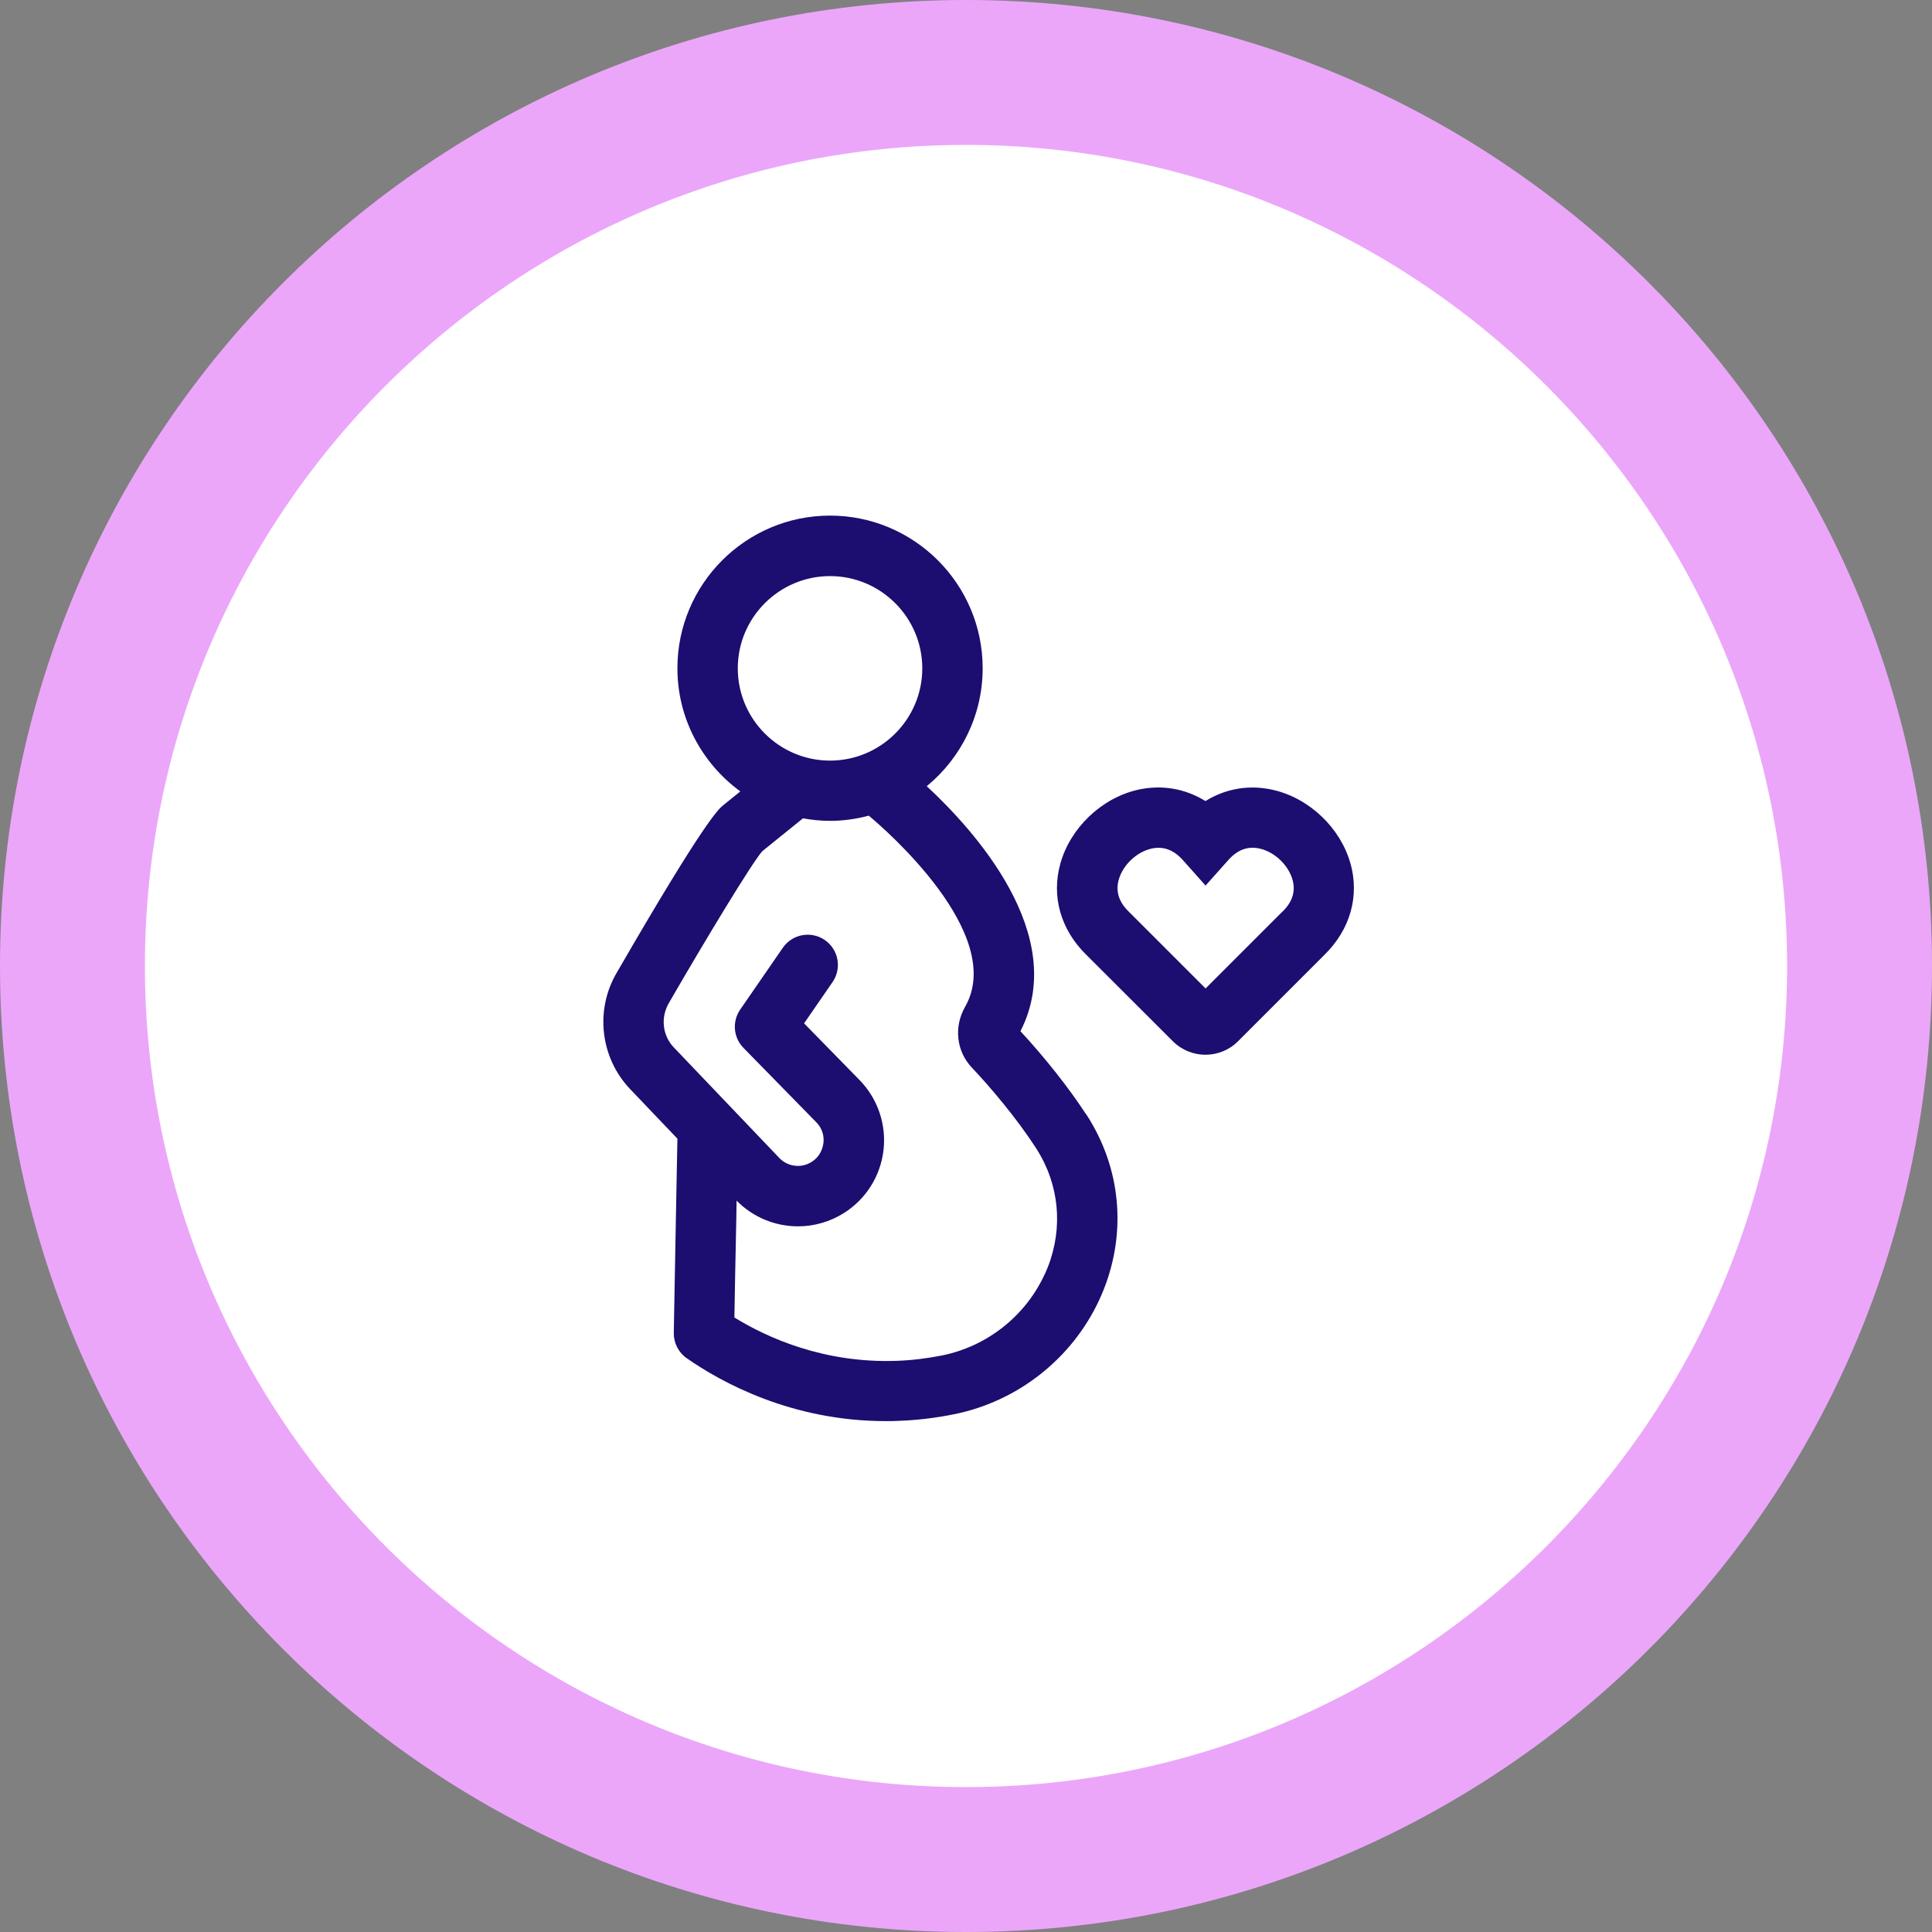
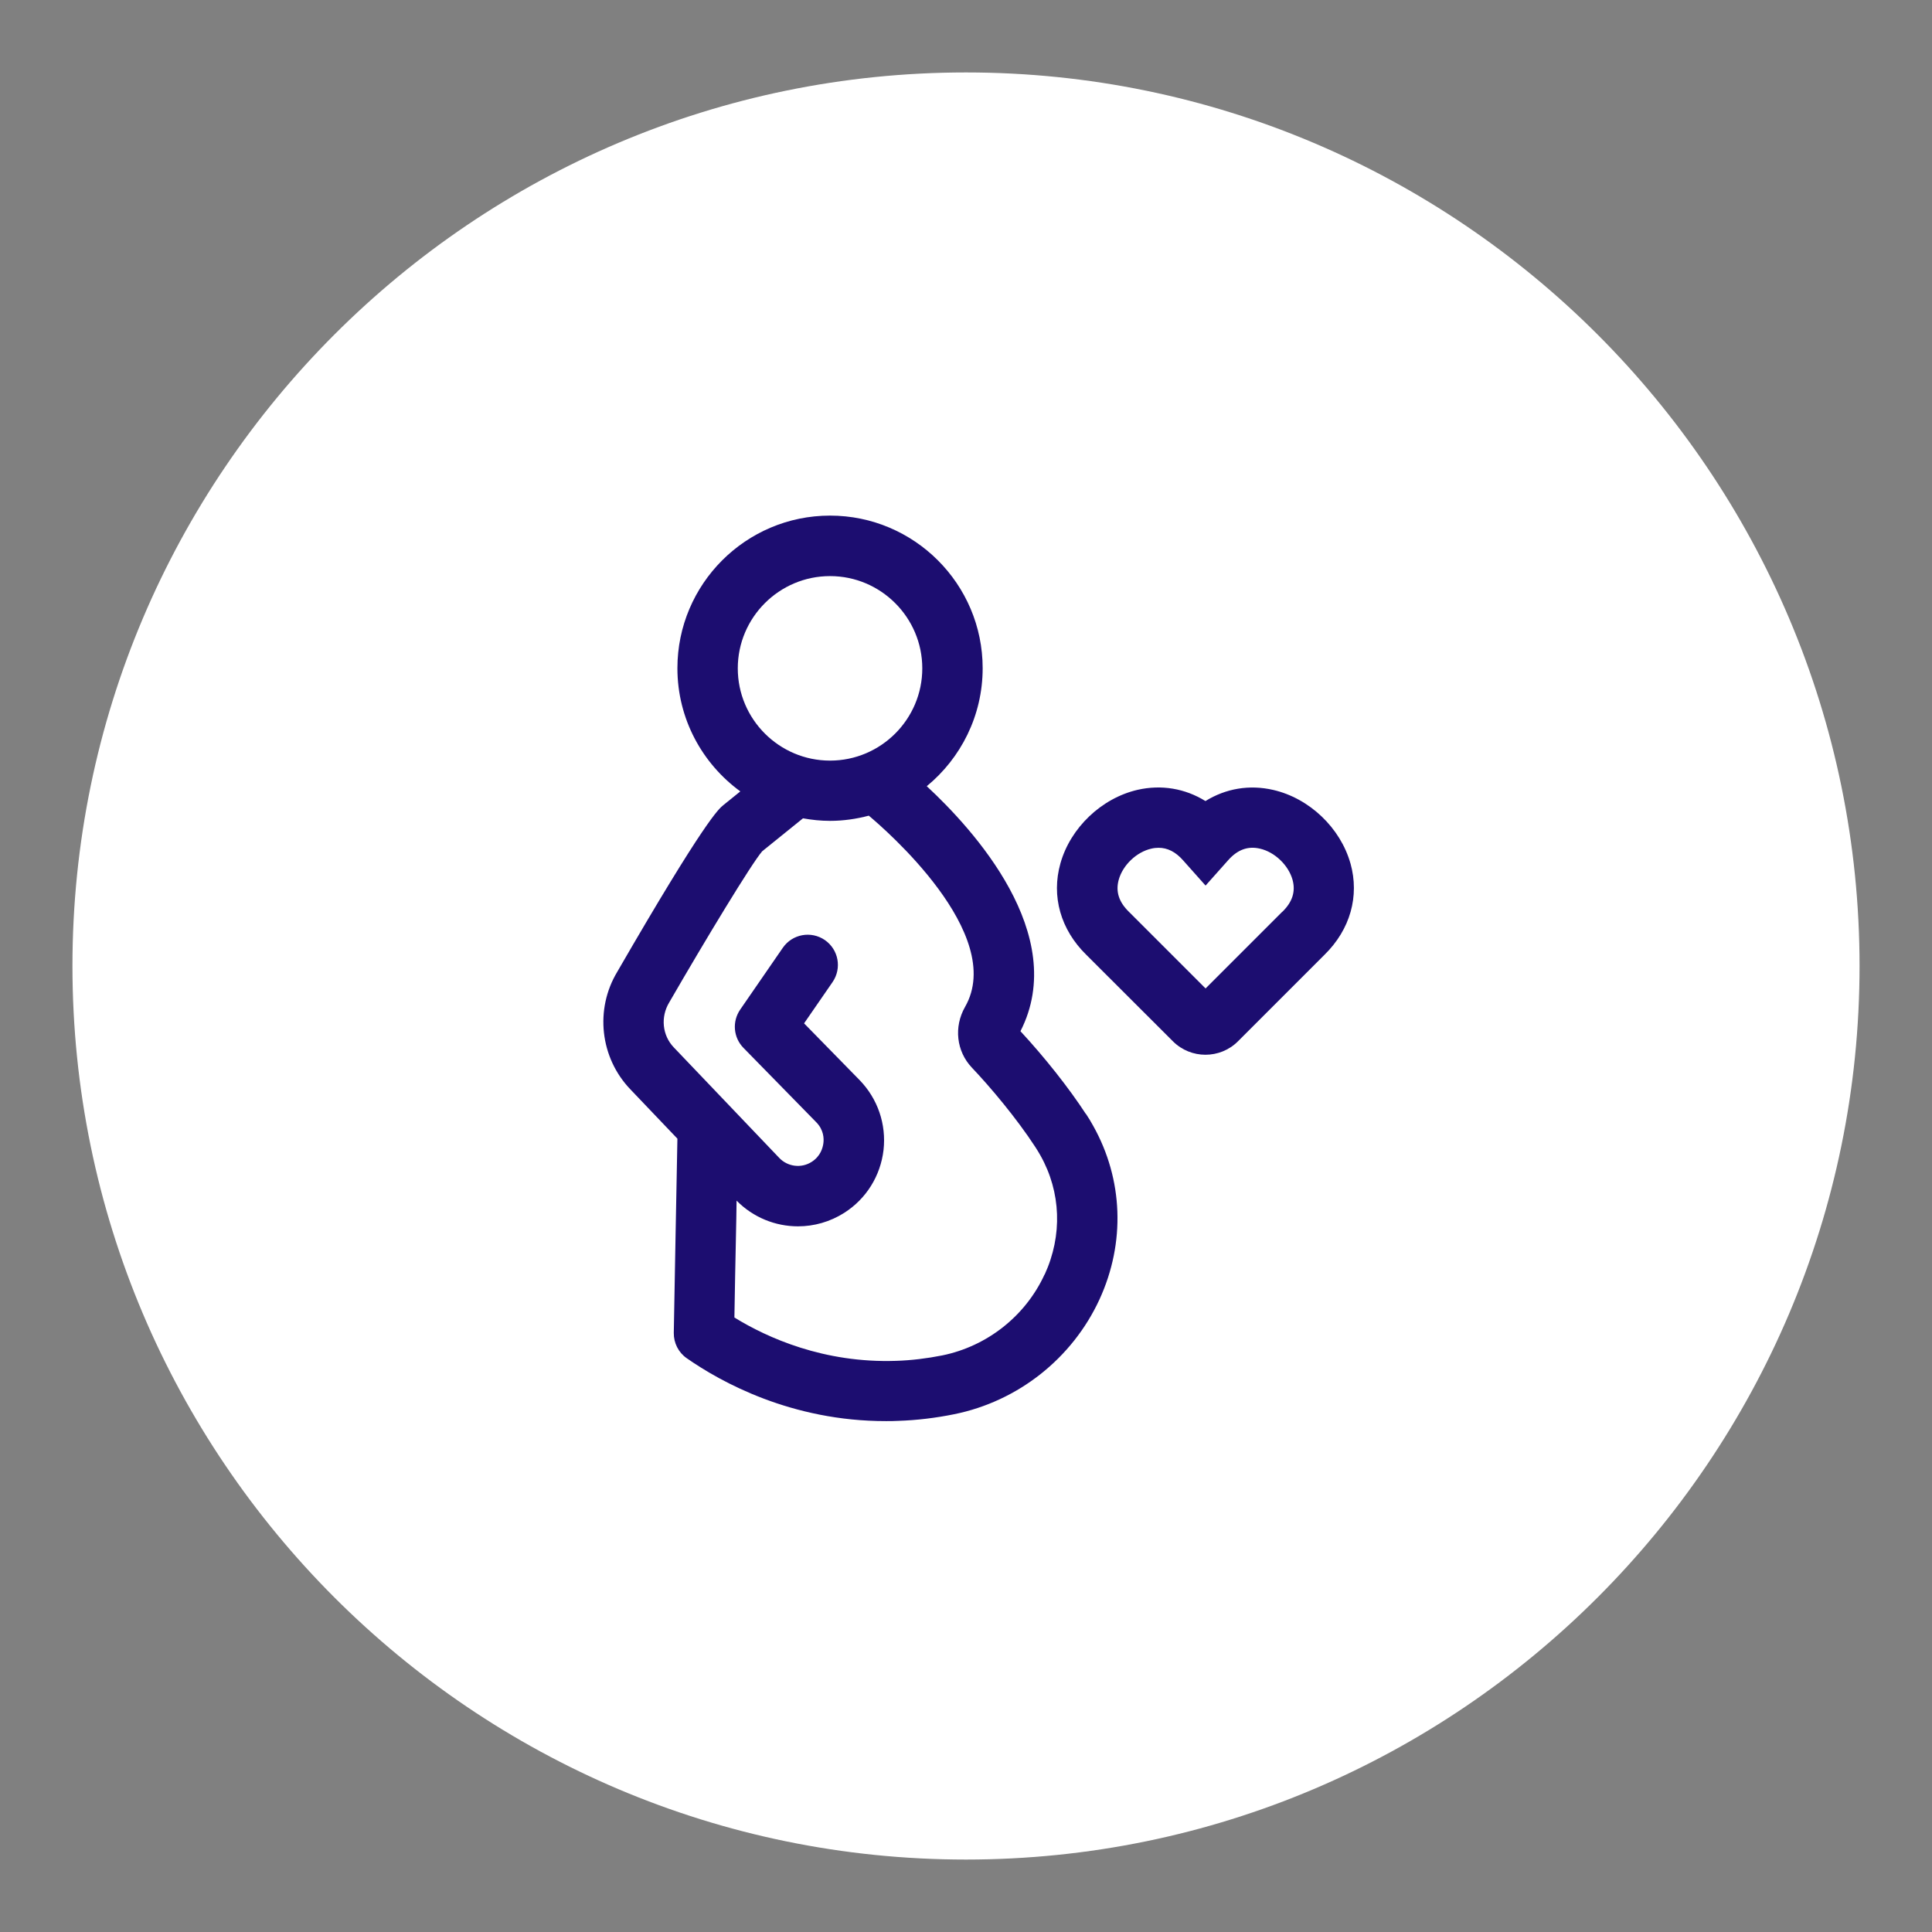
<svg xmlns="http://www.w3.org/2000/svg" viewBox="0 0 160 160">
  <rect x="0" y="0" width="160" height="160" fill="#808080" stroke="none" />
  <defs>
    <style>
      .cls-1 {
        fill: #fff;
      }

      .cls-2 {
        fill: #eba6fa;
      }

      .cls-3 {
        fill: #1c0d70;
      }
    </style>
  </defs>
  <g id="Layer_1" data-name="Layer 1">
    <path class="cls-1" d="M80,154c-40.8,0-74-33.2-74-74S39.2,6,80,6s74,33.2,74,74-33.2,74-74,74Z" />
-     <path class="cls-2" d="M80,12c37.5,0,68,30.5,68,68s-30.5,68-68,68S12,117.5,12,80,42.5,12,80,12M80,0C35.82,0,0,35.82,0,80s35.82,80,80,80,80-35.82,80-80S124.18,0,80,0h0Z" />
  </g>
  <g id="Layer_4" data-name="Layer 4">
    <g>
      <path class="cls-3" d="M89.93,92.26c-1.4-2.15-3.4-4.68-5.42-6.86,4.09-8.01-3.95-16.76-7.76-20.29,2.82-2.32,4.63-5.84,4.63-9.77,0-6.97-5.67-12.64-12.64-12.64s-12.64,5.67-12.64,12.64c0,4.19,2.06,7.9,5.21,10.2l-1.41,1.14c-.37.3-1.51,1.22-8.78,13.8-1.87,3.1-1.43,7.1,1.07,9.72l3.91,4.1c-.05,2.78-.1,5.34-.15,7.89-.05,2.65-.1,5.31-.15,8.2-.01.83.39,1.62,1.07,2.09,2.84,1.98,8.68,5.22,16.51,5.21.33,0,.66,0,.99-.02,1.55-.05,3.12-.24,4.65-.55,5.29-1.07,9.79-4.63,12.04-9.52,2.15-4.69,1.96-9.93-.53-14.37-.18-.33-.38-.66-.6-.99ZM68.74,47.71c4.21,0,7.64,3.43,7.64,7.64s-3.43,7.64-7.64,7.64-7.64-3.43-7.64-7.64,3.43-7.64,7.64-7.64ZM86.51,105.54c-1.58,3.44-4.75,5.95-8.48,6.71-1.26.25-2.55.41-3.83.45-5.97.2-10.65-1.91-13.38-3.59.04-2.37.08-4.59.13-6.82.02-.95.04-1.9.05-2.86,1.38,1.4,3.22,2.13,5.09,2.13,1.32,0,2.65-.37,3.83-1.12,1.82-1.16,3-3.06,3.25-5.2.24-2.14-.48-4.25-1.99-5.8l-4.59-4.69,2.36-3.42c.78-1.14.5-2.69-.64-3.48-1.14-.78-2.69-.5-3.48.64l-3.53,5.12c-.68.99-.57,2.31.27,3.17l6.03,6.16c.62.63.64,1.35.59,1.73s-.23,1.08-.97,1.55c-.85.55-1.98.41-2.68-.32l-8.74-9.16c-.95-.99-1.11-2.51-.38-3.72,3.05-5.28,6.82-11.5,7.7-12.52l3.38-2.73c.73.13,1.47.21,2.24.21,1.11,0,2.19-.16,3.21-.43,1.26,1.05,11.43,9.81,7.97,15.84-.94,1.65-.72,3.67.57,5.03,1.51,1.59,3.68,4.16,5.25,6.57.15.24.3.47.43.71,1.7,3.03,1.83,6.61.35,9.84Z" />
      <path class="cls-3" d="M111.84,71.51c-.83-2.95-3.4-5.4-6.39-6.09-1.98-.46-3.94-.12-5.62.92-1.68-1.04-3.64-1.38-5.62-.93-2.99.69-5.56,3.14-6.39,6.09-.77,2.73.02,5.49,2.14,7.57l7.18,7.17c.74.74,1.72,1.11,2.69,1.11s1.95-.37,2.69-1.11l7.17-7.17c2.13-2.09,2.91-4.85,2.15-7.57ZM106.19,75.51l-6.35,6.35-6.35-6.35c-.84-.82-1.11-1.69-.84-2.66.34-1.21,1.47-2.29,2.7-2.57.21-.05.41-.07.6-.07.74,0,1.41.34,2.02,1.03l1.87,2.1,1.87-2.1c.78-.88,1.64-1.19,2.63-.96,1.23.28,2.36,1.37,2.7,2.57.27.97,0,1.84-.84,2.66Z" />
    </g>
  </g>
</svg>